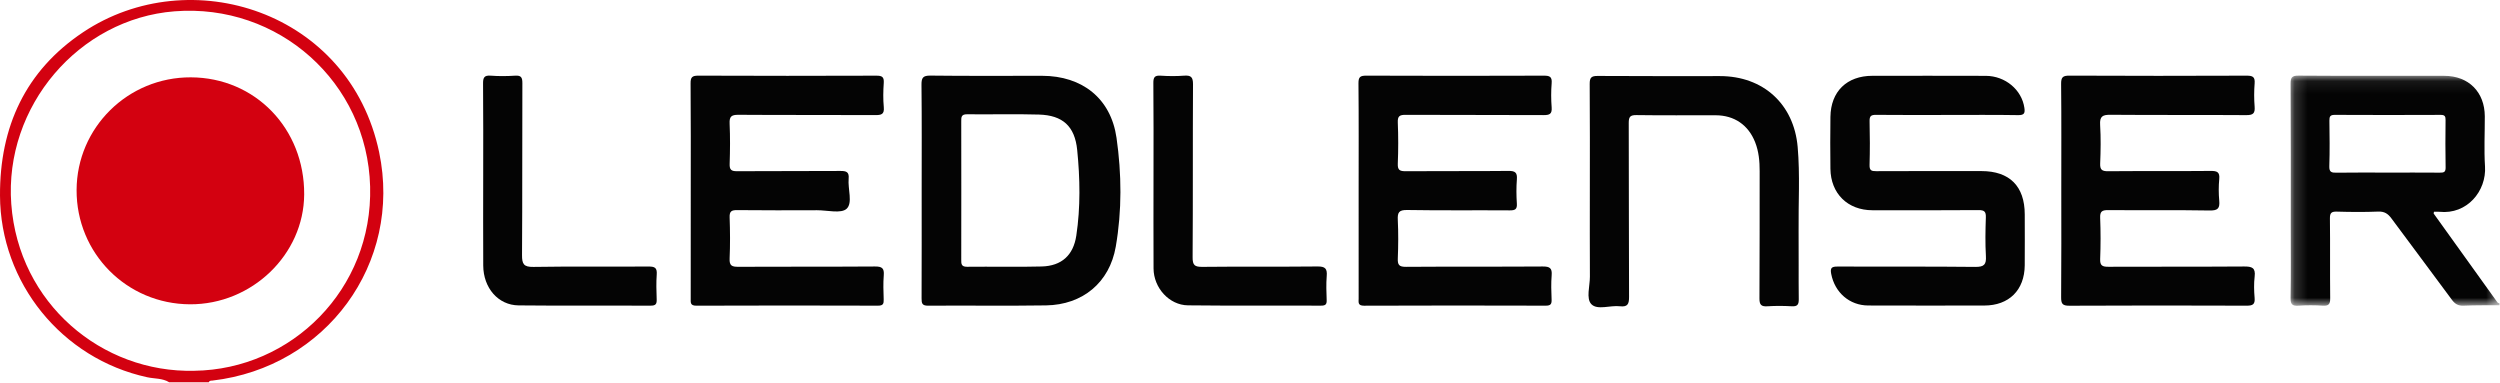
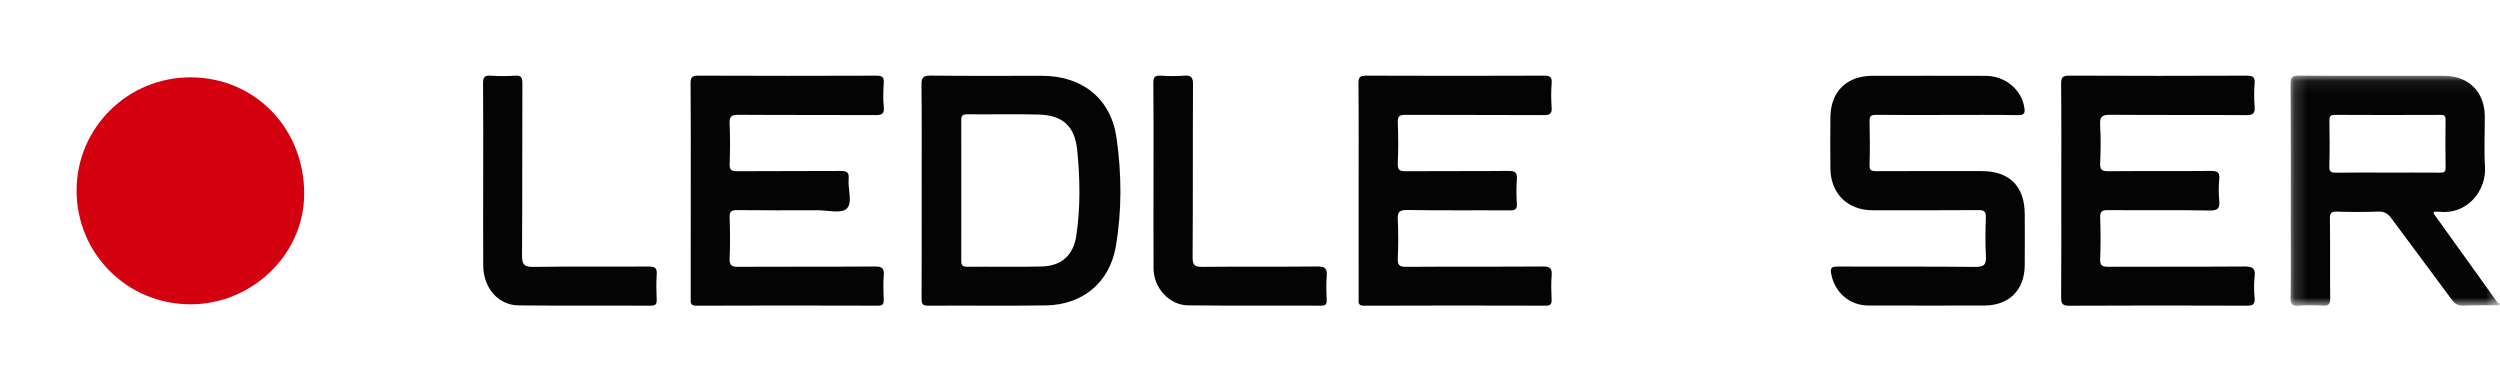
<svg xmlns="http://www.w3.org/2000/svg" xmlns:xlink="http://www.w3.org/1999/xlink" width="196px" height="30px" viewBox="0 0 196 30" version="1.1">
  <title>Elementi / Brand / Ledlenser</title>
  <defs>
    <polygon id="path-1" points="0.169 0.073 16.548 0.073 16.548 18.116 0.169 18.116" />
  </defs>
  <g id="Elementi-/-Brand-/-Ledlenser" stroke="none" stroke-width="1" fill="none" fill-rule="evenodd">
    <g id="Group-24" transform="translate(0, 0)">
      <g id="Group-3" transform="translate(179.412, 5.855)">
        <mask id="mask-2" fill="white">
          <use xlink:href="#path-1" />
        </mask>
        <g id="Clip-2" />
        <path d="M7.786,7.676 C9.146,7.676 10.507,7.669 11.867,7.681 C12.171,7.684 12.332,7.652 12.324,7.278 C12.3,6.04 12.307,4.802 12.32,3.564 C12.323,3.281 12.275,3.15 11.942,3.152 C9.174,3.165 6.406,3.165 3.638,3.151 C3.281,3.149 3.209,3.275 3.213,3.597 C3.229,4.788 3.246,5.981 3.206,7.171 C3.19,7.648 3.383,7.69 3.775,7.684 C5.111,7.664 6.449,7.676 7.786,7.676 L7.786,7.676 Z M16.548,18.075 C15.609,18.084 14.668,18.07 13.73,18.11 C13.303,18.128 13.056,17.974 12.809,17.638 C11.243,15.507 9.647,13.398 8.077,11.269 C7.807,10.903 7.531,10.713 7.042,10.733 C5.963,10.777 4.88,10.768 3.801,10.736 C3.368,10.724 3.249,10.836 3.254,11.275 C3.279,13.357 3.252,15.44 3.275,17.523 C3.28,17.976 3.169,18.142 2.695,18.11 C2.063,18.069 1.425,18.067 0.793,18.111 C0.309,18.144 0.16,18.014 0.169,17.51 C0.202,15.638 0.182,13.766 0.182,11.894 C0.182,8.173 0.193,4.452 0.17,0.731 C0.167,0.228 0.26,0.069 0.808,0.073 C4.613,0.102 8.419,0.085 12.225,0.09 C14.125,0.092 15.39,1.361 15.396,3.264 C15.401,4.575 15.329,5.889 15.413,7.194 C15.537,9.113 14.012,10.984 11.832,10.749 C11.693,10.734 11.551,10.747 11.413,10.747 C11.403,10.81 11.375,10.868 11.392,10.894 C13.053,13.215 14.717,15.533 16.385,17.85 C16.417,17.894 16.493,17.908 16.548,17.935 L16.548,18.075 Z" id="Fill-1" fill="#040404" mask="url(#mask-2)" />
      </g>
-       <path d="M15.234,29.069 C22.857,28.965 29.233,22.682 29.018,14.628 C28.8,6.435 21.819,0.25 13.685,0.887 C6.196,1.473 0.318,8.327 0.884,15.995 C1.46,23.785 7.98,29.248 15.234,29.069 L15.234,29.069 Z M13.268,29.972 C12.738,29.641 12.114,29.701 11.537,29.575 C4.838,28.115 0.027,22.162 1.11447156e-05,15.332 C-0.021,9.942 1.991,5.547 6.515,2.527 C14.901,-3.07 27.401,0.876 29.724,11.931 C31.554,20.644 25.575,28.794 16.658,29.837 C16.547,29.849 16.419,29.826 16.371,29.972 L13.268,29.972 Z" id="Fill-4" fill="#D30110" />
      <path d="M75.366,14.868 C75.366,16.693 75.37,18.519 75.362,20.344 C75.36,20.677 75.354,20.921 75.821,20.915 C77.771,20.893 79.723,20.944 81.671,20.892 C83.23,20.85 84.15,20.012 84.382,18.475 C84.719,16.243 84.675,13.992 84.452,11.759 C84.266,9.884 83.304,9.036 81.457,8.982 C79.579,8.926 77.698,8.981 75.819,8.959 C75.347,8.953 75.361,9.203 75.362,9.532 C75.369,11.311 75.366,13.089 75.366,14.868 M72.259,14.888 C72.259,12.148 72.276,9.408 72.245,6.668 C72.238,6.105 72.345,5.919 72.956,5.927 C75.871,5.963 78.787,5.941 81.701,5.943 C84.846,5.947 87.093,7.713 87.536,10.81 C87.94,13.637 87.966,16.511 87.476,19.338 C86.988,22.153 84.88,23.898 82.008,23.943 C78.929,23.991 75.848,23.943 72.769,23.966 C72.288,23.97 72.25,23.777 72.252,23.388 C72.265,20.555 72.259,17.721 72.259,14.888" id="Fill-6" fill="#040404" />
      <path d="M161.605,14.94 C161.605,12.154 161.62,9.368 161.592,6.583 C161.587,6.057 161.718,5.927 162.249,5.93 C166.879,5.953 171.508,5.95 176.138,5.932 C176.621,5.93 176.802,6.035 176.763,6.541 C176.716,7.146 176.715,7.76 176.763,8.366 C176.805,8.894 176.635,9.03 176.103,9.026 C172.555,9.001 169.006,9.029 165.458,8.999 C164.828,8.993 164.609,9.133 164.65,9.792 C164.711,10.795 164.695,11.805 164.654,12.81 C164.633,13.312 164.796,13.429 165.281,13.424 C167.961,13.401 170.639,13.426 173.319,13.401 C173.826,13.396 174.042,13.491 173.989,14.044 C173.935,14.6 173.938,15.17 173.988,15.727 C174.04,16.31 173.905,16.514 173.249,16.503 C170.595,16.456 167.939,16.496 165.283,16.472 C164.805,16.469 164.633,16.569 164.653,17.079 C164.695,18.153 164.695,19.233 164.653,20.308 C164.633,20.827 164.829,20.917 165.298,20.915 C168.846,20.899 172.395,20.919 175.944,20.893 C176.551,20.889 176.847,20.99 176.765,21.677 C176.699,22.231 176.715,22.802 176.762,23.36 C176.806,23.876 176.599,23.967 176.128,23.965 C171.498,23.948 166.868,23.944 162.238,23.969 C161.682,23.972 161.59,23.798 161.593,23.297 C161.618,20.511 161.605,17.725 161.605,14.94" id="Fill-8" fill="#040404" />
      <path d="M54.155,14.904 C54.155,12.119 54.167,9.333 54.142,6.549 C54.138,6.066 54.249,5.929 54.75,5.931 C59.402,5.951 64.055,5.95 68.708,5.933 C69.163,5.931 69.317,6.038 69.286,6.504 C69.243,7.133 69.23,7.771 69.289,8.398 C69.343,8.974 69.091,9.026 68.608,9.023 C65.037,9.005 61.465,9.026 57.893,9 C57.344,8.997 57.177,9.133 57.202,9.687 C57.249,10.739 57.239,11.794 57.205,12.846 C57.189,13.311 57.332,13.427 57.789,13.423 C60.491,13.402 63.193,13.424 65.895,13.403 C66.366,13.399 66.582,13.491 66.534,14.009 C66.46,14.818 66.87,15.909 66.376,16.366 C65.942,16.767 64.858,16.48 64.061,16.482 C61.969,16.487 59.878,16.497 57.787,16.473 C57.336,16.469 57.188,16.575 57.203,17.044 C57.241,18.12 57.249,19.199 57.202,20.273 C57.176,20.83 57.382,20.92 57.882,20.917 C61.454,20.897 65.026,20.919 68.598,20.893 C69.149,20.889 69.332,21.027 69.287,21.583 C69.236,22.21 69.261,22.846 69.281,23.477 C69.292,23.814 69.235,23.966 68.833,23.964 C64.086,23.949 59.34,23.947 54.593,23.966 C54.102,23.968 54.152,23.714 54.152,23.4 C54.156,20.568 54.155,17.736 54.155,14.904" id="Fill-10" fill="#040404" />
      <path d="M106.517,14.891 C106.517,12.104 106.531,9.318 106.504,6.532 C106.499,6.024 106.649,5.93 107.127,5.931 C111.759,5.95 116.39,5.95 121.021,5.932 C121.49,5.93 121.693,6.006 121.65,6.528 C121.599,7.156 121.602,7.794 121.65,8.423 C121.689,8.945 121.48,9.026 121.01,9.024 C117.413,9.005 113.816,9.022 110.22,9.003 C109.75,9 109.566,9.081 109.587,9.599 C109.631,10.675 109.631,11.754 109.587,12.83 C109.565,13.352 109.757,13.427 110.223,13.423 C112.902,13.402 115.582,13.429 118.262,13.4 C118.791,13.394 118.963,13.529 118.923,14.06 C118.874,14.689 118.88,15.326 118.921,15.956 C118.951,16.405 118.79,16.496 118.368,16.493 C115.689,16.474 113.007,16.51 110.329,16.464 C109.676,16.453 109.559,16.653 109.587,17.239 C109.635,18.243 109.629,19.253 109.588,20.258 C109.567,20.77 109.69,20.924 110.233,20.92 C113.807,20.893 117.38,20.918 120.953,20.893 C121.501,20.89 121.697,21.021 121.65,21.584 C121.599,22.212 121.62,22.848 121.645,23.48 C121.659,23.829 121.58,23.965 121.189,23.964 C116.44,23.95 111.692,23.947 106.943,23.967 C106.429,23.969 106.518,23.683 106.518,23.391 C106.517,20.557 106.517,17.724 106.517,14.891" id="Fill-12" fill="#040404" />
      <path d="M152.588,9.013 C150.755,9.013 148.922,9.025 147.089,9.005 C146.7,9 146.565,9.089 146.575,9.499 C146.603,10.646 146.606,11.794 146.573,12.94 C146.562,13.372 146.73,13.423 147.102,13.42 C149.852,13.406 152.601,13.412 155.351,13.413 C157.551,13.415 158.736,14.6 158.74,16.803 C158.743,18.137 158.75,19.472 158.739,20.805 C158.722,22.748 157.503,23.953 155.566,23.954 C152.533,23.956 149.502,23.963 146.47,23.951 C144.993,23.945 143.85,22.928 143.568,21.483 C143.472,20.991 143.608,20.896 144.074,20.898 C147.67,20.913 151.266,20.885 154.862,20.925 C155.56,20.932 155.735,20.738 155.695,20.072 C155.636,19.069 155.657,18.058 155.69,17.053 C155.706,16.601 155.585,16.468 155.117,16.472 C152.344,16.495 149.57,16.485 146.797,16.483 C144.86,16.482 143.528,15.176 143.505,13.233 C143.489,11.876 143.486,10.518 143.506,9.16 C143.533,7.169 144.794,5.945 146.794,5.943 C149.756,5.941 152.717,5.936 155.679,5.946 C157.216,5.95 158.506,7.04 158.711,8.452 C158.769,8.852 158.717,9.033 158.229,9.026 C156.349,8.995 154.468,9.013 152.588,9.013" id="Fill-14" fill="#040404" />
-       <path d="M124.643,15.008 C124.643,12.198 124.655,9.388 124.632,6.579 C124.629,6.09 124.758,5.95 125.256,5.954 C128.453,5.976 131.651,5.965 134.848,5.966 C138.222,5.966 140.642,8.148 140.937,11.519 C141.129,13.714 140.987,15.918 141.01,18.117 C141.028,19.897 141.001,21.677 141.023,23.456 C141.028,23.884 140.915,24.038 140.472,24.012 C139.839,23.976 139.201,23.972 138.569,24.013 C138.078,24.045 137.938,23.893 137.941,23.397 C137.964,20.072 137.948,16.747 137.957,13.422 C137.959,12.643 137.891,11.882 137.603,11.151 C137.071,9.797 135.968,9.04 134.51,9.037 C132.442,9.033 130.373,9.053 128.305,9.023 C127.799,9.016 127.691,9.163 127.693,9.647 C127.712,14.19 127.694,18.733 127.718,23.275 C127.72,23.839 127.606,24.082 126.999,24.011 C126.238,23.922 125.238,24.333 124.766,23.851 C124.333,23.409 124.652,22.425 124.648,21.682 C124.635,19.457 124.643,17.232 124.643,15.008" id="Fill-16" fill="#040404" />
      <path d="M37.883,13.728 C37.883,11.34 37.895,8.952 37.872,6.564 C37.867,6.096 37.953,5.891 38.475,5.932 C39.107,5.98 39.745,5.974 40.378,5.933 C40.844,5.902 40.955,6.054 40.954,6.509 C40.936,11.004 40.958,15.499 40.927,19.994 C40.923,20.694 41.054,20.94 41.825,20.926 C44.833,20.876 47.842,20.916 50.85,20.896 C51.325,20.893 51.525,20.99 51.488,21.506 C51.442,22.158 51.46,22.817 51.484,23.471 C51.497,23.823 51.413,23.964 51.024,23.962 C47.568,23.949 44.113,23.979 40.658,23.943 C39.059,23.926 37.897,22.578 37.886,20.822 C37.871,18.458 37.883,16.093 37.883,13.728" id="Fill-18" fill="#040404" />
      <path d="M90.435,13.742 C90.435,11.33 90.447,8.918 90.423,6.506 C90.419,6.049 90.536,5.901 91,5.933 C91.608,5.974 92.224,5.979 92.832,5.932 C93.374,5.891 93.535,6.045 93.532,6.611 C93.506,11.13 93.532,15.649 93.501,20.168 C93.496,20.799 93.667,20.928 94.272,20.922 C97.281,20.888 100.289,20.923 103.299,20.891 C103.901,20.885 104.061,21.065 104.015,21.634 C103.965,22.262 103.987,22.898 104.011,23.529 C104.024,23.869 103.912,23.962 103.575,23.962 C100.096,23.949 96.617,23.978 93.138,23.939 C91.665,23.922 90.447,22.569 90.438,21.047 C90.425,18.612 90.435,16.177 90.435,13.742" id="Fill-20" fill="#040404" />
      <path d="M14.963,6.063 C20.007,6.083 23.876,10.08 23.848,15.241 C23.823,19.956 19.751,23.877 14.897,23.857 C9.937,23.838 5.984,19.854 6.005,14.894 C6.025,9.995 10.033,6.044 14.963,6.063" id="Fill-22" fill="#D30110" />
    </g>
  </g>
</svg>